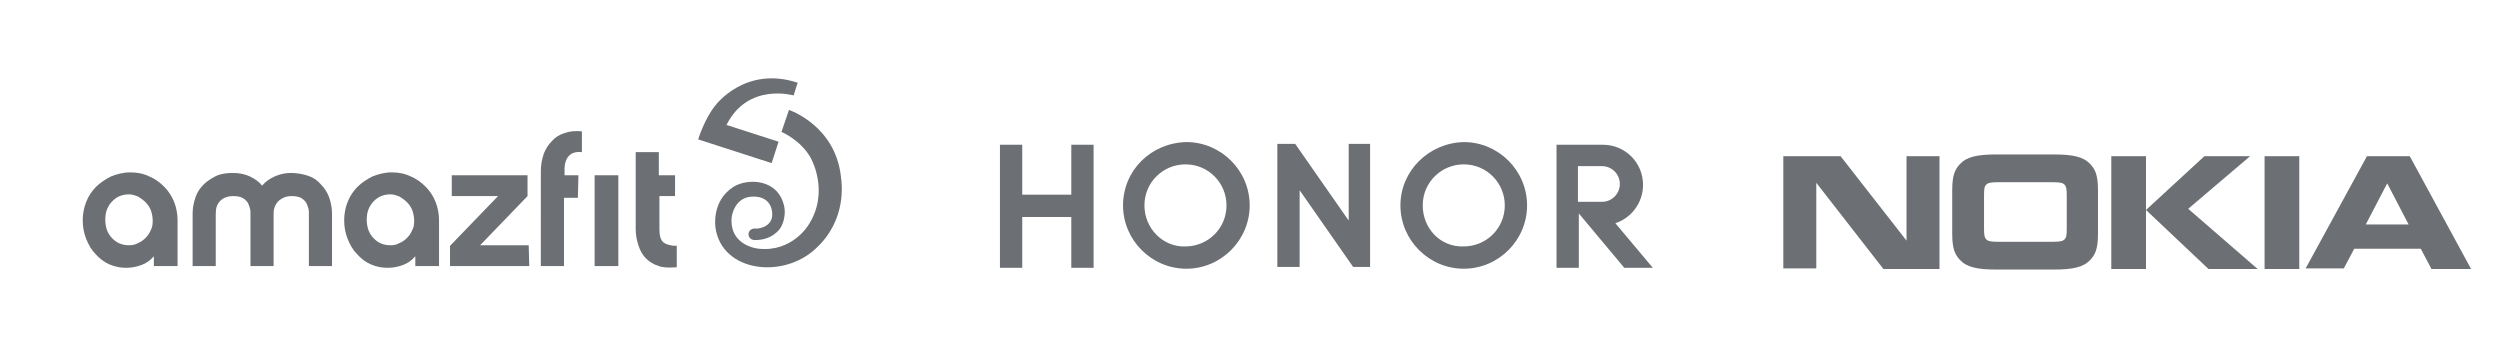
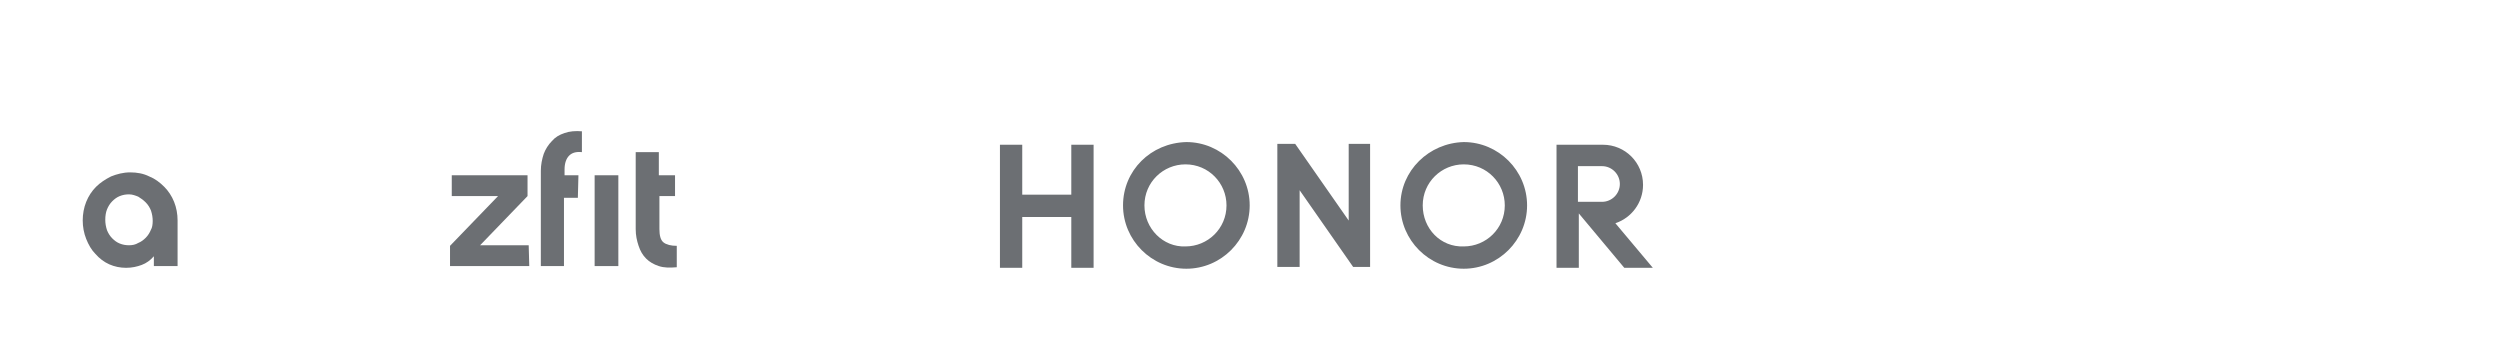
<svg xmlns="http://www.w3.org/2000/svg" id="Capa_1" x="0px" y="0px" viewBox="0 0 432.2 60" style="enable-background:new 0 0 432.2 60;" xml:space="preserve">
  <style type="text/css"> .st0{fill:#6C6F73;} </style>
  <g>
    <g>
      <g>
        <g>
          <g>
            <g>
              <g>
                <g>
                  <g>
                    <path class="st0" d="M30.4,46h-3.8v-1.7c-0.6,0.7-1.3,1.2-2.1,1.5c-0.8,0.3-1.7,0.5-2.7,0.5s-2-0.2-2.9-0.6 c-0.9-0.4-1.7-1-2.4-1.8c-0.7-0.7-1.2-1.6-1.6-2.6c-0.4-1-0.6-2.1-0.6-3.2c0-1.1,0.2-2.2,0.6-3.2c0.4-1,1-1.9,1.7-2.6 c0.7-0.7,1.6-1.3,2.6-1.8c1-0.4,2.1-0.7,3.3-0.7c1.2,0,2.3,0.2,3.3,0.7c1,0.4,1.8,1,2.6,1.8c0.7,0.7,1.3,1.6,1.7,2.6 c0.4,1,0.6,2.1,0.6,3.2V46H30.4z M26.4,38.2c0-0.6-0.1-1.2-0.3-1.8c-0.2-0.5-0.5-1-0.9-1.4s-0.8-0.7-1.3-1 c-0.5-0.2-1-0.4-1.6-0.4s-1.1,0.1-1.6,0.3s-0.9,0.5-1.3,0.9s-0.7,0.9-0.9,1.4c-0.2,0.5-0.3,1.1-0.3,1.8 c0,0.6,0.1,1.2,0.3,1.8c0.2,0.5,0.5,1,0.9,1.4s0.8,0.7,1.3,0.9s1,0.3,1.6,0.3s1.1-0.1,1.6-0.4c0.5-0.2,0.9-0.5,1.3-0.9 s0.7-0.9,0.9-1.4C26.3,39.4,26.4,38.8,26.4,38.2z" />
-                     <path class="st0" d="M57.4,46h-4v-9.2c0-0.2,0-0.5-0.1-0.8s-0.2-0.7-0.4-1s-0.5-0.6-0.9-0.8s-0.9-0.3-1.6-0.3 c-0.9,0-1.6,0.3-2.2,0.8c-0.6,0.6-0.9,1.3-0.9,2.2V46h-4v-9.2c0-0.2,0-0.5-0.1-0.8s-0.2-0.7-0.4-1s-0.5-0.6-0.9-0.8 s-0.9-0.3-1.6-0.3c-0.9,0-1.7,0.3-2.2,0.8c-0.6,0.6-0.8,1.3-0.8,2.2V46h-4v-9.1c0-1,0.2-1.9,0.5-2.8 c0.3-0.9,0.8-1.6,1.4-2.2c0.6-0.6,1.4-1.1,2.2-1.5c0.9-0.4,1.9-0.5,2.9-0.5c1.1,0,2,0.2,2.9,0.6c0.8,0.4,1.6,0.9,2.1,1.6 c0.6-0.7,1.3-1.2,2.2-1.6s1.8-0.6,2.8-0.6c1.1,0,2.1,0.2,3,0.5s1.6,0.8,2.2,1.5c0.6,0.6,1.1,1.4,1.4,2.2 c0.3,0.9,0.5,1.8,0.5,2.8C57.4,36.9,57.4,46,57.4,46z" />
-                     <path class="st0" d="M75.6,46h-3.8v-1.7c-0.6,0.7-1.3,1.2-2.1,1.5c-0.8,0.3-1.7,0.5-2.7,0.5s-2-0.2-2.9-0.6 c-0.9-0.4-1.7-1-2.4-1.8c-0.7-0.7-1.2-1.6-1.6-2.6c-0.4-1-0.6-2.1-0.6-3.2c0-1.1,0.2-2.2,0.6-3.2c0.4-1,1-1.9,1.7-2.6 c0.7-0.7,1.6-1.3,2.6-1.8c1-0.4,2.1-0.7,3.3-0.7c1.2,0,2.3,0.2,3.3,0.7c1,0.4,1.8,1,2.6,1.8c0.7,0.7,1.3,1.6,1.7,2.6 c0.4,1,0.6,2.1,0.6,3.2V46H75.6z M71.6,38.2c0-0.6-0.1-1.2-0.3-1.8c-0.2-0.5-0.5-1-0.9-1.4s-0.8-0.7-1.3-1 c-0.5-0.2-1-0.4-1.6-0.4s-1.1,0.1-1.6,0.3s-0.9,0.5-1.3,0.9s-0.7,0.9-0.9,1.4s-0.3,1.1-0.3,1.8c0,0.6,0.1,1.2,0.3,1.8 c0.2,0.5,0.5,1,0.9,1.4s0.8,0.7,1.3,0.9s1,0.3,1.6,0.3s1.1-0.1,1.6-0.4c0.5-0.2,0.9-0.5,1.3-0.9s0.7-0.9,0.9-1.4 C71.5,39.4,71.6,38.8,71.6,38.2z" />
                    <path class="st0" d="M91.5,46H77.8v-3.5l8.3-8.6h-8v-3.6h13.1v3.6L83,42.4h8.4L91.5,46L91.5,46z" />
                    <path class="st0" d="M100,30.3h-2.4v-1c0-1.1,0.3-1.9,0.8-2.4s1.2-0.7,2.2-0.6v-3.6c-1.1-0.1-2.2,0-3,0.3 c-0.9,0.3-1.6,0.7-2.2,1.4c-0.6,0.6-1.1,1.4-1.4,2.2c-0.3,0.9-0.5,1.9-0.5,2.9v1.1V46h4V34.2h2.4L100,30.3L100,30.3z" />
                    <path class="st0" d="M117,46.2c-1.2,0.1-2.2,0.1-3.1-0.2s-1.6-0.7-2.2-1.3s-1-1.3-1.3-2.2s-0.5-1.8-0.5-2.9V26.3h4v4h2.8 v3.6H114v5.7c0,1.1,0.2,1.9,0.7,2.3c0.5,0.4,1.3,0.6,2.3,0.6V46.2z" />
                  </g>
                  <rect x="102.8" y="30.3" class="st0" width="4.1" height="15.7" />
                </g>
              </g>
            </g>
          </g>
        </g>
-         <path class="st0" d="M133.5,37.3c0.1-1.4-0.6-3.5-3.6-3.3s-3.4,3.5-3.4,3.5c-0.5,5.1,4.7,5.5,4.7,5.5c5.7,0.6,8.5-4,8.5-4 c3.9-5.9,0.4-11.8,0.4-11.8c-1.7-3-5-4.4-5-4.4l1.3-3.8l0,0c0,0,8.1,2.7,9,11.7c0.1,0.8,1.1,7.3-4.4,12.3 c-5.7,5.3-16.2,4-17.3-3.6c0,0-0.8-4.6,3.1-7.1c2.4-1.5,7.8-1.5,8.8,3.5c0.2,1,0,2.7-0.8,3.8c-1.3,1.6-3,1.9-4.3,1.9 c-0.7,0-1.1-0.5-1.1-1s0.4-1,1.1-1C130.6,39.6,133.3,39.5,133.5,37.3z M123.7,18.2c-1.9,2.3-3,5.9-3,5.9l12.7,4.1l1.2-3.7l-9-2.9 c3.7-7.4,11.6-5.1,11.6-5.1l0.7-2.2C128.8,11.3,123.7,18.2,123.7,18.2z" />
      </g>
    </g>
    <g id="g10_1_" transform="matrix(1.542,0,0,-1.542,-99.293,550.228)">
      <g>
        <path id="path34_9_" class="st0" d="M221.4,333.8c0-3.9,3.2-7.1,7.1-7.1l0,0c3.9,0,7.1,3.2,7.1,7.1l0,0c0,3.9-3.2,7.1-7.1,7.1 l0,0C224.6,340.8,221.4,337.7,221.4,333.8 M223.9,333.8c0,2.6,2.1,4.6,4.6,4.6l0,0c2.6,0,4.6-2.1,4.6-4.6l0,0 c0-2.6-2.1-4.6-4.6-4.6l0,0C225.9,329.1,223.9,331.2,223.9,333.8 M190.3,333.8c0-3.9,3.2-7.1,7.1-7.1l0,0c3.9,0,7.1,3.2,7.1,7.1 l0,0c0,3.9-3.2,7.1-7.1,7.1l0,0C193.4,340.8,190.3,337.7,190.3,333.8 M192.7,333.8c0,2.6,2.1,4.6,4.6,4.6l0,0 c2.6,0,4.6-2.1,4.6-4.6l0,0c0-2.6-2.1-4.6-4.6-4.6l0,0C194.8,329.1,192.7,331.2,192.7,333.8 M215.6,340.7v-8.6l-6,8.6h-2v-13.8 h2.5v8.6l6-8.6h1.9v13.8H215.6z M238.9,340.6v-13.8h2.5v6.1l5.1-6.1h3.2l-4.2,5c1.8,0.6,3.1,2.3,3.1,4.3l0,0c0,2.5-2,4.5-4.5,4.5 l0,0l0,0H238.9z M241.3,338.2h2.7c1.1,0,2-0.9,2-2l0,0c0-1.1-0.9-2-2-2l0,0h-2.7V338.2z M184.5,340.6V335H179v5.6h-2.5v-13.8h2.5 v5.7h5.5v-5.7h2.5v13.8H184.5z" />
      </g>
    </g>
  </g>
  <g>
-     <path class="st0" d="M314,46.4h-5.7V27h9.9l11.4,14.6V27h5.7v19.5h-9.7L314,31.6V46.4 M362.7,40.4c0,2.7-0.5,3.6-1.3,4.5 c-1.2,1.3-3,1.7-6.4,1.7h-9.8c-3.4,0-5.2-0.4-6.4-1.7c-0.8-0.9-1.3-1.8-1.3-4.5v-7.5c0-2.7,0.5-3.6,1.3-4.5c1.2-1.3,3-1.7,6.4-1.7 h9.8c3.4,0,5.2,0.4,6.4,1.7c0.8,0.9,1.3,1.8,1.3,4.5V40.4 M354.8,41.8c1.3,0,1.8-0.1,2.1-0.4c0.3-0.3,0.4-0.6,0.4-1.8v-5.9 c0-1.1-0.1-1.5-0.4-1.8c-0.3-0.3-0.8-0.4-2.1-0.4h-9.3c-1.3,0-1.8,0.1-2.1,0.4c-0.3,0.3-0.4,0.6-0.4,1.8v5.9c0,1.1,0.1,1.5,0.4,1.8 c0.3,0.3,0.8,0.4,2.1,0.4H354.8L354.8,41.8z M371,27v19.5h-6V27H371 M381.1,27h7.9l-10.7,9.1l12,10.4h-8.5L371,36.3L381.1,27 L381.1,27z M391.5,27h6v19.5h-6V27z M420.3,46.4l-1.8-3.4H407l-1.8,3.4h-6.6L409.2,27h7.4l10.6,19.5H420.3 M409,38.8h7.4l-3.7-7.1 L409,38.8z" />
-   </g>
+     </g>
</svg>